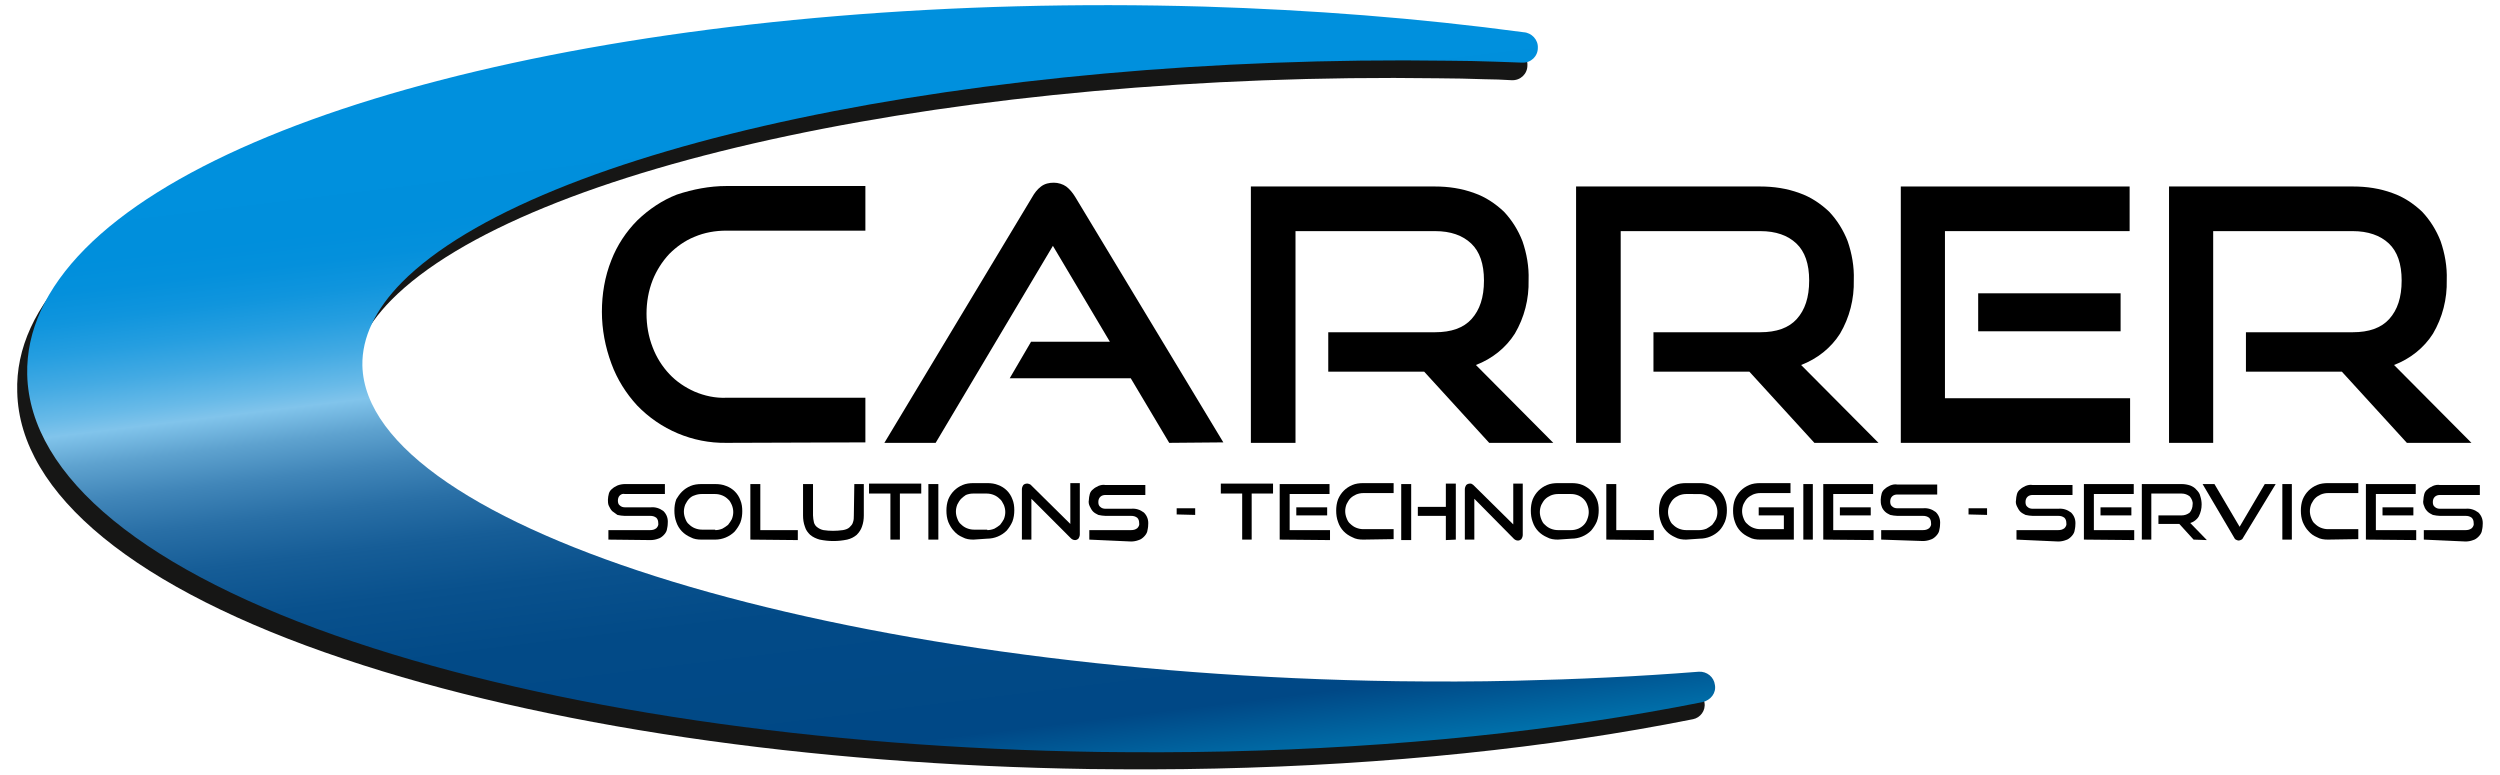
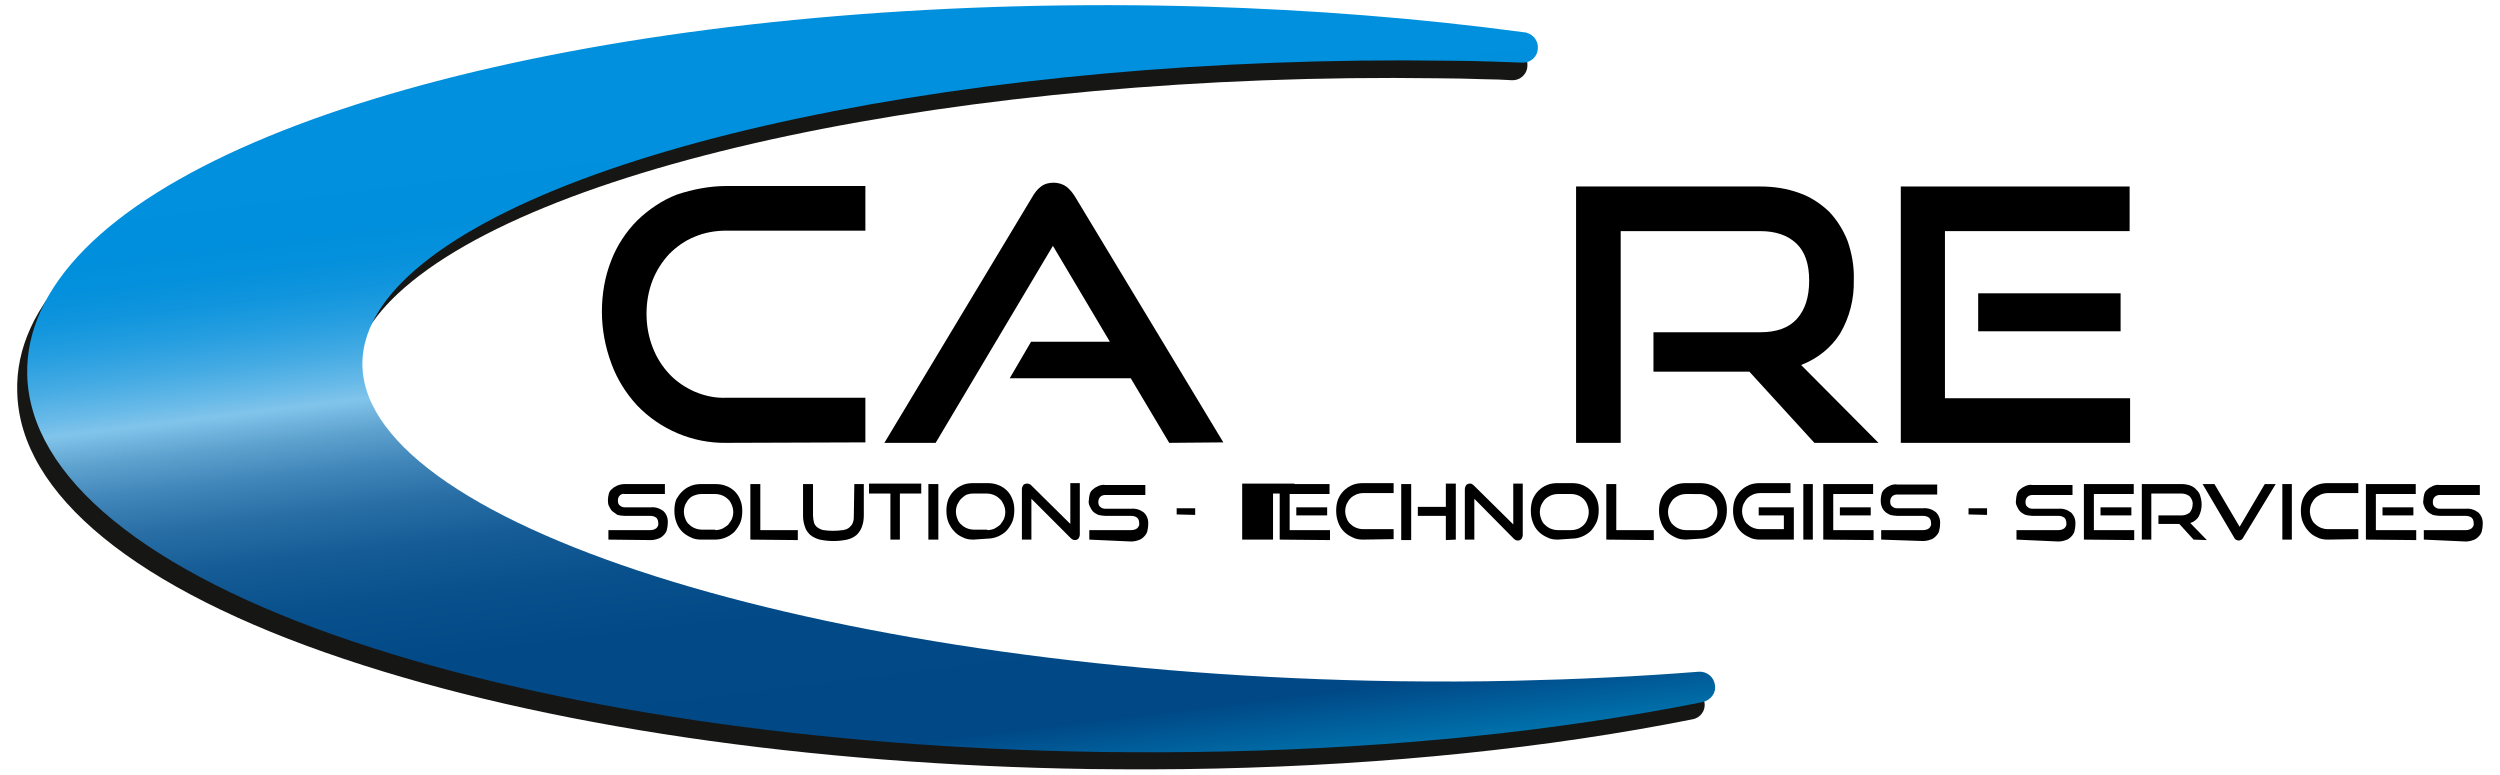
<svg xmlns="http://www.w3.org/2000/svg" version="1.1" id="Calque_1" x="0px" y="0px" viewBox="0 0 526.6 163.2" style="enable-background:new 0 0 526.6 163.2;" xml:space="preserve">
  <style type="text/css"> .st0{fill:#161615;} .st1{fill:url(#Tracé_165_1_);} </style>
  <g id="Groupe_67" transform="translate(-14.469 -13.509)">
    <path id="Tracé_127" class="st0" d="M373.5,161.5c-0.2-1.7-1.7-2.9-3.4-2.8c-12.6,1-25.6,1.6-38.7,1.9c-8.2,0.2-16.5,0.2-24.8,0.1 c-117.3-1.7-217.2-32.1-218-66.5c-0.1-5.9,2.7-11.8,8.3-17.5C125.1,48.2,217.8,28.6,317.4,30c3.3,0,6.5,0.1,9.8,0.2 c1.9,0,3.8,0.1,5.6,0.2h0.1c1.8,0.1,3.3-1.3,3.3-3.1c0.1-1.8-1.3-3.2-3-3.3c-22.3-2.9-44.7-4.7-67.2-5.4 c-107.2-3.2-202.9,17.8-235.8,51C21.9,78,17.8,86.9,18.1,96.1c0.5,21.5,24.9,41.5,68.8,56.2c42,14.1,97.8,22.3,157.1,23.2 c8.8,0.1,17.7,0.1,26.5-0.1c36.1-0.8,70-4.3,100.6-10.4C372.6,164.7,373.8,163.2,373.5,161.5z" />
    <g id="Groupe_24" transform="translate(140.622 115.572)">
      <path id="Tracé_128" d="M2,11.6v-2h8.8c0.5,0,0.9-0.1,1.3-0.4c0.3-0.3,0.5-0.7,0.4-1.1c0-0.4-0.1-0.8-0.4-1.1 c-0.4-0.3-0.8-0.4-1.3-0.4H5.4c-0.5,0-1-0.1-1.5-0.2C3.5,6.1,3.2,5.9,2.8,5.6C2.5,5.3,2.3,4.9,2.1,4.5S1.9,3.6,1.9,3.2 S2,2.3,2.1,1.9s0.4-0.8,0.7-1c0.3-0.3,0.7-0.5,1.1-0.7C4.4,0,5-0.1,5.5-0.1h8.4V2H5.5C5.1,1.9,4.7,2,4.4,2.3C4.1,2.6,4,3,4,3.4 s0.1,0.8,0.4,1c0.3,0.3,0.7,0.4,1.1,0.4h5.4c1-0.1,1.9,0.2,2.7,0.8c0.7,0.7,1,1.6,0.9,2.6c0,0.5-0.1,0.9-0.2,1.4 c-0.1,0.4-0.4,0.8-0.7,1.1s-0.7,0.6-1.1,0.7c-0.5,0.2-1.1,0.3-1.6,0.3L2,11.6z" />
      <path id="Tracé_129" d="M21.6,11.6c-0.8,0-1.6-0.1-2.3-0.5c-1.4-0.6-2.5-1.7-3-3.2c-0.3-0.8-0.4-1.6-0.4-2.4s0.1-1.6,0.4-2.4 C16.6,2.6,17,2,17.5,1.5s1.1-0.9,1.8-1.2C20,0,20.8-0.1,21.6-0.1h2.9c0.8,0,1.6,0.1,2.3,0.4c1.4,0.5,2.5,1.6,3,3 c0.3,0.7,0.4,1.5,0.4,2.3S30.1,7.2,29.8,8c-0.3,0.7-0.7,1.3-1.2,1.9c-1.1,1.1-2.6,1.7-4.1,1.7L21.6,11.6z M24.5,9.6 c0.5,0,1-0.1,1.5-0.3c0.4-0.2,0.8-0.5,1.2-0.8c0.3-0.4,0.6-0.8,0.8-1.2c0.2-0.5,0.3-1,0.3-1.5s-0.1-1-0.3-1.5 c-0.2-0.4-0.4-0.9-0.8-1.2c-0.3-0.3-0.7-0.6-1.2-0.8C25.5,2.1,25,2,24.5,2h-2.9c-0.5,0-1,0.1-1.5,0.3C19.7,2.4,19.3,2.7,19,3 s-0.6,0.8-0.8,1.2c-0.2,0.5-0.3,1-0.3,1.5s0.1,1,0.3,1.5c0.2,0.5,0.4,0.9,0.8,1.2c0.3,0.3,0.7,0.6,1.2,0.8s1,0.3,1.5,0.3h2.8V9.6z " />
      <path id="Tracé_130" d="M31.9,11.6V-0.1H34v9.7h7.9v2.1L31.9,11.6z" />
      <path id="Tracé_131" d="M53.8-0.1h2v6.6c0,0.8-0.1,1.6-0.4,2.4c-0.2,0.6-0.6,1.2-1.1,1.7c-0.6,0.5-1.2,0.8-2,1 c-1,0.2-1.9,0.3-2.9,0.3s-1.9-0.1-2.9-0.3c-0.7-0.2-1.4-0.5-2-1c-0.5-0.5-0.9-1-1.1-1.7C43.1,8.1,43,7.3,43,6.5v-6.6h2.1v6.6 c0,0.5,0.1,1,0.2,1.5c0.1,0.4,0.4,0.8,0.7,1c0.4,0.3,0.8,0.5,1.3,0.6c1.3,0.2,2.7,0.2,4.1,0C52,9.5,52.5,9.3,52.8,9s0.6-0.6,0.7-1 c0.2-0.5,0.2-1,0.2-1.5L53.8-0.1z" />
      <path id="Tracé_132" d="M61.4,11.6V1.9h-4.5v-2.1h11v2.1h-4.5v9.7C63.4,11.6,61.4,11.6,61.4,11.6z" />
      <path id="Tracé_133" d="M69.4,11.6V-0.1h2.1v11.7L69.4,11.6z" />
      <path id="Tracé_134" d="M78.9,11.6c-0.8,0-1.6-0.1-2.3-0.5c-0.7-0.3-1.3-0.7-1.8-1.3c-0.5-0.5-0.9-1.2-1.2-1.9 c-0.3-0.8-0.4-1.6-0.4-2.4s0.1-1.6,0.4-2.4c0.3-0.7,0.7-1.3,1.2-1.8s1.1-0.9,1.8-1.2c0.7-0.3,1.5-0.4,2.3-0.4h2.9 c0.8,0,1.6,0.1,2.3,0.4c1.4,0.5,2.5,1.6,3,3c0.3,0.7,0.4,1.5,0.4,2.3S87.4,7,87.1,7.8c-0.3,0.7-0.7,1.3-1.2,1.9 c-1.1,1.1-2.6,1.7-4.1,1.7L78.9,11.6z M81.8,9.6c0.5,0,1-0.1,1.5-0.3c0.4-0.2,0.8-0.5,1.2-0.8c0.3-0.4,0.6-0.8,0.8-1.2 c0.2-0.5,0.3-1,0.3-1.5s-0.1-1-0.3-1.5c-0.3-0.6-0.5-1-0.9-1.3c-0.3-0.3-0.7-0.6-1.2-0.8s-1-0.3-1.5-0.3h-2.9 c-0.5,0-1,0.1-1.5,0.3c-0.3,0.2-0.7,0.5-1,0.8c-0.3,0.3-0.6,0.8-0.8,1.2c-0.2,0.5-0.3,1-0.3,1.5s0.1,1,0.3,1.5 c0.2,0.5,0.4,0.9,0.8,1.2C76.6,8.7,77,9,77.5,9.2s1,0.3,1.5,0.3h2.8V9.6z" />
      <path id="Tracé_135" d="M91.1,3v8.6h-2V1c0-0.3,0.1-0.6,0.3-0.9c0.2-0.2,0.5-0.3,0.8-0.3c0.2,0,0.3,0,0.4,0.1 c0.2,0,0.3,0.1,0.4,0.2l8.3,8.2v-8.6h2v10.8c0,0.3-0.1,0.6-0.3,0.9c-0.2,0.2-0.5,0.3-0.7,0.3c-0.4,0-0.7-0.2-0.9-0.4L91.1,3z" />
      <path id="Tracé_136" d="M103.3,11.6v-2h8.8c0.5,0,0.9-0.1,1.3-0.4c0.3-0.3,0.5-0.7,0.4-1.1c0-0.4-0.1-0.8-0.4-1.1 c-0.4-0.3-0.8-0.4-1.3-0.4h-5.4c-0.5,0-1-0.1-1.5-0.2c-0.4-0.2-0.8-0.4-1.1-0.7c-0.3-0.3-0.5-0.7-0.7-1.1s-0.3-0.9-0.2-1.3 c0-0.4,0.1-0.9,0.2-1.3s0.4-0.8,0.7-1c0.3-0.3,0.7-0.5,1.1-0.7c0.5-0.2,1-0.3,1.5-0.2h8.4v2.1h-8.4c-0.4,0-0.8,0.1-1.1,0.4 c-0.3,0.3-0.4,0.7-0.4,1.1c0,0.4,0.1,0.8,0.4,1c0.3,0.3,0.7,0.4,1.1,0.4h5.4c1-0.1,1.9,0.2,2.7,0.8c0.7,0.7,1,1.6,0.9,2.6 c0,0.5-0.1,0.9-0.2,1.4c-0.1,0.4-0.4,0.8-0.7,1.1c-0.3,0.3-0.7,0.6-1.1,0.7c-0.5,0.2-1.1,0.3-1.6,0.3L103.3,11.6z" />
      <path id="Tracé_137" d="M121.7,6.3V5h3.9v1.4L121.7,6.3L121.7,6.3z" />
-       <path id="Tracé_138" d="M135.5,11.6V1.9H131v-2.1h11v2.1h-4.5v9.7C137.5,11.6,135.5,11.6,135.5,11.6z" />
+       <path id="Tracé_138" d="M135.5,11.6V1.9v-2.1h11v2.1h-4.5v9.7C137.5,11.6,135.5,11.6,135.5,11.6z" />
      <path id="Tracé_139" d="M143.4,11.6V-0.1h10.5V2h-8.4v7.6h8.5v2.1L143.4,11.6z M146.9,6.5V4.8h6.5v1.7H146.9z" />
      <path id="Tracé_140" d="M161,11.6c-0.8,0-1.6-0.1-2.3-0.5c-1.4-0.6-2.5-1.7-3-3.2c-0.3-0.8-0.4-1.6-0.4-2.4s0.1-1.6,0.4-2.4 c0.3-0.7,0.7-1.3,1.2-1.8s1.1-0.9,1.8-1.2s1.5-0.4,2.3-0.4h6.4v2.1H161c-0.5,0-1,0.1-1.5,0.3c-0.4,0.2-0.8,0.4-1.2,0.8 c-0.3,0.3-0.6,0.8-0.8,1.2c-0.2,0.5-0.3,1-0.3,1.5s0.1,1,0.3,1.5s0.4,0.9,0.8,1.2c0.3,0.3,0.7,0.6,1.2,0.8s1,0.3,1.5,0.3h6.4v2.1 L161,11.6z" />
      <path id="Tracé_141" d="M169,11.7V-0.1h2.1v11.8H169z M178.4,11.7V6.6h-5.9V4.7h5.9v-4.9h2.1v11.8L178.4,11.7L178.4,11.7z" />
      <path id="Tracé_142" d="M184.4,3v8.6h-2V1c0-0.3,0.1-0.6,0.3-0.9c0.2-0.2,0.5-0.3,0.8-0.3c0.2,0,0.3,0,0.4,0.1 c0.2,0.1,0.3,0.2,0.4,0.3l8.3,8.2v-8.6h2v10.8c0,0.3-0.1,0.6-0.3,0.9c-0.2,0.2-0.5,0.3-0.7,0.3c-0.4,0-0.7-0.2-0.9-0.4L184.4,3z" />
      <path id="Tracé_143" d="M202,11.6c-0.8,0-1.6-0.1-2.3-0.5c-1.4-0.6-2.5-1.7-3-3.2c-0.3-0.8-0.4-1.6-0.4-2.4s0.1-1.6,0.4-2.4 c0.3-0.7,0.7-1.3,1.2-1.8s1.1-0.9,1.8-1.2s1.5-0.4,2.3-0.4h2.9c0.8,0,1.6,0.1,2.3,0.4s1.3,0.7,1.8,1.2s0.9,1.1,1.2,1.8 s0.4,1.5,0.4,2.3s-0.1,1.6-0.4,2.4c-0.3,0.7-0.7,1.3-1.2,1.9c-1.1,1.1-2.6,1.7-4.1,1.7L202,11.6z M204.8,9.6c0.5,0,1-0.1,1.5-0.3 c0.9-0.4,1.6-1.1,1.9-2c0.2-0.5,0.3-1,0.3-1.5s-0.1-1-0.3-1.5c-0.3-0.9-1-1.6-1.9-2c-0.5-0.2-1-0.3-1.5-0.3H202 c-0.5,0-1,0.1-1.5,0.3c-0.4,0.2-0.8,0.4-1.2,0.8c-0.3,0.3-0.6,0.8-0.8,1.2c-0.2,0.5-0.3,1-0.3,1.5s0.1,1,0.3,1.5s0.4,0.9,0.8,1.2 c0.3,0.3,0.7,0.6,1.2,0.8s1,0.3,1.5,0.3H204.8z" />
      <path id="Tracé_144" d="M212.2,11.6V-0.1h2.1v9.7h7.9v2.1L212.2,11.6z" />
      <path id="Tracé_145" d="M229,11.6c-0.8,0-1.6-0.1-2.3-0.5c-1.4-0.6-2.5-1.7-3-3.2c-0.3-0.8-0.4-1.6-0.4-2.4s0.1-1.6,0.4-2.4 c0.3-0.7,0.7-1.3,1.2-1.8s1.1-0.9,1.8-1.2s1.5-0.4,2.3-0.4h2.9c0.8,0,1.6,0.1,2.3,0.4c1.4,0.5,2.5,1.6,3,3 c0.3,0.7,0.4,1.5,0.4,2.3s-0.1,1.6-0.4,2.4c-0.3,0.7-0.7,1.4-1.2,1.9c-1.1,1.1-2.6,1.7-4.1,1.7L229,11.6z M231.8,9.6 c0.5,0,1-0.1,1.5-0.3c0.4-0.2,0.8-0.5,1.2-0.8c0.3-0.4,0.6-0.8,0.8-1.2c0.2-0.5,0.3-1,0.3-1.5s-0.1-1-0.3-1.5 c-0.2-0.4-0.4-0.9-0.8-1.2c-0.3-0.3-0.7-0.6-1.2-0.8c-0.5-0.2-1-0.3-1.5-0.3H229c-0.5,0-1,0.1-1.5,0.3c-0.4,0.2-0.8,0.4-1.2,0.8 c-0.3,0.3-0.6,0.8-0.8,1.2c-0.2,0.5-0.3,1-0.3,1.5s0.1,1,0.3,1.5s0.4,0.9,0.8,1.2c0.3,0.3,0.7,0.6,1.2,0.8s1,0.3,1.5,0.3H231.8z" />
      <path id="Tracé_146" d="M244.6,11.6c-0.8,0-1.6-0.1-2.3-0.5c-1.4-0.6-2.5-1.7-3-3.2c-0.3-0.8-0.4-1.6-0.4-2.4s0.1-1.6,0.4-2.4 c0.3-0.7,0.7-1.3,1.2-1.8s1.1-0.9,1.8-1.2s1.5-0.4,2.3-0.4h6.4v2.1h-6.4c-0.5,0-1,0.1-1.5,0.3c-0.4,0.2-0.8,0.4-1.2,0.8 c-0.3,0.3-0.6,0.8-0.8,1.2c-0.2,0.5-0.3,1-0.3,1.5s0.1,1,0.3,1.5s0.4,0.9,0.8,1.2c0.3,0.3,0.7,0.6,1.2,0.8s1,0.3,1.5,0.3h5V6.5 h-5.3V4.8h7.4v6.8H244.6z" />
      <path id="Tracé_147" d="M253.7,11.6V-0.1h2v11.7L253.7,11.6z" />
      <path id="Tracé_148" d="M257.9,11.6V-0.1h10.5V2H260v7.6h8.5v2.1L257.9,11.6z M261.4,6.5V4.8h6.5v1.7H261.4z" />
      <path id="Tracé_149" d="M270.1,11.6v-2h8.8c0.5,0,0.9-0.1,1.3-0.4c0.3-0.3,0.5-0.7,0.4-1.1c0-0.4-0.1-0.8-0.4-1.1 c-0.4-0.3-0.8-0.4-1.3-0.4h-5.4c-0.5,0-1-0.1-1.5-0.2c-0.4-0.2-0.8-0.4-1.1-0.7c-0.3-0.3-0.6-0.7-0.7-1.1c-0.2-0.5-0.2-1-0.2-1.4 s0.1-0.9,0.2-1.3s0.4-0.8,0.7-1c0.3-0.3,0.7-0.5,1.1-0.7c0.5-0.2,1-0.3,1.5-0.2h8.4v2.1h-8.4c-0.4,0-0.8,0.1-1.1,0.4 c-0.3,0.3-0.4,0.7-0.4,1.1s0.1,0.8,0.4,1c0.3,0.3,0.7,0.4,1.1,0.4h5.4c1-0.1,1.9,0.2,2.7,0.8c0.7,0.7,1,1.6,0.9,2.6 c0,0.5-0.1,0.9-0.2,1.4c-0.1,0.4-0.4,0.8-0.7,1.1c-0.3,0.3-0.7,0.6-1.1,0.7c-0.5,0.2-1.1,0.3-1.6,0.3L270.1,11.6z" />
      <path id="Tracé_150" d="M288.5,6.3V5h3.9v1.4L288.5,6.3L288.5,6.3z" />
      <path id="Tracé_151" d="M298.6,11.6v-2h8.8c0.5,0,0.9-0.1,1.3-0.4c0.3-0.3,0.5-0.7,0.4-1.1c0-0.4-0.1-0.8-0.4-1.1 c-0.4-0.3-0.8-0.4-1.3-0.4H302c-0.5,0-1-0.1-1.5-0.2c-0.4-0.2-0.8-0.4-1.1-0.7c-0.3-0.3-0.5-0.7-0.7-1.1s-0.3-0.9-0.2-1.3 c0-0.4,0.1-0.9,0.2-1.3s0.4-0.8,0.7-1c0.3-0.3,0.7-0.5,1.1-0.7c0.5-0.2,1-0.3,1.5-0.2h8.4v2.1H302c-0.4,0-0.8,0.1-1.1,0.4 c-0.3,0.3-0.4,0.7-0.4,1.1c0,0.4,0.1,0.8,0.4,1c0.3,0.3,0.7,0.4,1.1,0.4h5.4c1-0.1,1.9,0.2,2.7,0.8c0.7,0.7,1,1.6,0.9,2.6 c0,0.5-0.1,0.9-0.2,1.4c-0.1,0.4-0.4,0.8-0.7,1.1c-0.3,0.3-0.7,0.6-1.1,0.7c-0.5,0.2-1.1,0.3-1.6,0.3L298.6,11.6z" />
      <path id="Tracé_152" d="M312.8,11.6V-0.1h10.5V2h-8.4v7.6h8.5v2.1L312.8,11.6z M316.3,6.5V4.8h6.5v1.7H316.3z" />
      <path id="Tracé_153" d="M335.9,11.6l-3-3.3h-4.4V6.5h4.9c0.6,0,1.2-0.2,1.7-0.6c0.4-0.5,0.6-1.1,0.6-1.7c0.1-0.6-0.2-1.2-0.6-1.7 c-0.5-0.4-1.1-0.6-1.7-0.6H327v9.7h-2V-0.1h8.4c0.6,0,1.2,0.1,1.8,0.3c0.5,0.2,1,0.5,1.3,0.9c0.4,0.4,0.7,0.8,0.8,1.3 c0.2,0.6,0.3,1.2,0.3,1.8c0,0.9-0.2,1.7-0.6,2.5c-0.4,0.7-1.1,1.2-1.8,1.4l3.5,3.6L335.9,11.6z" />
      <path id="Tracé_154" d="M337.8-0.1h2.5l5.3,9l5.3-9h2.3l-6.8,11.2c-0.1,0.2-0.2,0.4-0.4,0.5c-0.2,0.1-0.4,0.2-0.6,0.2 s-0.4-0.1-0.6-0.2c-0.2-0.1-0.3-0.3-0.4-0.5L337.8-0.1z" />
      <path id="Tracé_155" d="M354.6,11.6V-0.1h2v11.7L354.6,11.6z" />
      <path id="Tracé_156" d="M364.2,11.6c-0.8,0-1.6-0.1-2.3-0.5c-0.7-0.3-1.3-0.7-1.8-1.3c-0.5-0.5-0.9-1.2-1.2-1.9 c-0.3-0.8-0.4-1.6-0.4-2.4s0.1-1.6,0.4-2.4c0.3-0.7,0.7-1.3,1.2-1.8s1.1-0.9,1.8-1.2c0.7-0.3,1.5-0.4,2.3-0.4h6.4v2.1h-6.4 c-0.5,0-1,0.1-1.5,0.3c-0.4,0.2-0.8,0.4-1.2,0.8c-0.3,0.3-0.6,0.8-0.8,1.2c-0.2,0.5-0.3,1-0.3,1.5s0.1,1,0.3,1.5 c0.2,0.5,0.4,0.9,0.8,1.2c0.3,0.3,0.7,0.6,1.2,0.8s1,0.3,1.5,0.3h6.4v2.1L364.2,11.6z" />
      <path id="Tracé_157" d="M372.2,11.6V-0.1h10.5V2h-8.4v7.6h8.5v2.1L372.2,11.6z M375.7,6.5V4.8h6.5v1.7H375.7z" />
      <path id="Tracé_158" d="M384.4,11.6v-2h8.8c0.5,0,0.9-0.1,1.3-0.4c0.3-0.3,0.5-0.7,0.4-1.1c0-0.4-0.1-0.8-0.4-1.1 c-0.4-0.3-0.8-0.4-1.3-0.4h-5.4c-0.5,0-1-0.1-1.5-0.2c-0.4-0.2-0.8-0.4-1.1-0.7c-0.3-0.3-0.6-0.7-0.7-1.1 c-0.2-0.4-0.3-0.9-0.2-1.3c0-0.4,0.1-0.9,0.2-1.3s0.4-0.8,0.7-1c0.3-0.3,0.7-0.5,1.1-0.7c0.5-0.2,1-0.3,1.5-0.2h8.4v2.1h-8.4 c-0.4,0-0.8,0.1-1.1,0.4c-0.3,0.3-0.4,0.7-0.4,1.1c0,0.4,0.1,0.8,0.4,1c0.3,0.3,0.7,0.4,1.1,0.4h5.4c1-0.1,1.9,0.2,2.7,0.8 c0.7,0.7,1,1.6,0.9,2.6c0,0.5-0.1,0.9-0.2,1.4c-0.1,0.4-0.4,0.8-0.7,1.1c-0.3,0.3-0.7,0.6-1.1,0.7c-0.5,0.2-1.1,0.3-1.6,0.3 L384.4,11.6z" />
    </g>
    <g id="Groupe_25" transform="translate(139.353 51.392)">
      <path id="Tracé_159" d="M28.1,55.4c-7.1,0.1-13.9-2.8-18.8-7.9C7,45,5.1,42,3.9,38.7c-1.3-3.5-2-7.2-2-10.9s0.6-7.4,2-10.9 c1.2-3.1,3.1-6,5.5-8.4c2.4-2.3,5.2-4.2,8.3-5.4C21,2,24.6,1.3,28.1,1.3h29.3v9.4H28.1c-2.3,0-4.6,0.4-6.7,1.3 c-2,0.8-3.8,2.1-5.3,3.6c-1.5,1.6-2.7,3.5-3.5,5.5c-0.9,2.3-1.3,4.7-1.3,7.1s0.4,4.8,1.3,7.1c0.8,2.1,2,4,3.5,5.6s3.3,2.8,5.3,3.7 c2.1,0.9,4.4,1.4,6.7,1.3h29.3v9.4L28.1,55.4z" />
      <path id="Tracé_160" d="M121.4,55.4l-8.1-13.6H87.8l4.5-7.7h16.6l-12-20.2L72.2,55.4H61.4L92.5,3.7C93,2.8,93.6,2,94.4,1.4 s1.7-0.8,2.7-0.8c0.9,0,1.9,0.3,2.6,0.8c0.8,0.6,1.4,1.4,1.9,2.2l31.2,51.7L121.4,55.4z" />
-       <path id="Tracé_161" d="M188.8,55.4l-13.7-15h-20.2v-8.3h22.5c3.4,0,6-0.9,7.7-2.8s2.6-4.5,2.6-8.1c0-3.5-0.9-6.1-2.7-7.8 s-4.3-2.6-7.6-2.6H148v44.6h-9.4v-54h38.8c2.8,0,5.6,0.4,8.3,1.4c2.3,0.8,4.4,2.2,6.2,3.9c1.7,1.8,3,3.9,3.9,6.2 c0.9,2.6,1.4,5.4,1.3,8.2c0.1,4-0.9,7.9-2.9,11.3c-1.9,3-4.8,5.3-8.2,6.6l16.3,16.4H188.8z" />
      <path id="Tracé_162" d="M257.3,55.4l-13.7-15h-20.2v-8.3h22.5c3.4,0,6-0.9,7.7-2.8s2.6-4.5,2.6-8.1c0-3.5-0.9-6.1-2.7-7.8 s-4.3-2.6-7.6-2.6h-29.4v44.6h-9.4v-54h38.8c2.8,0,5.6,0.4,8.3,1.4c2.3,0.8,4.4,2.2,6.2,3.9c1.7,1.8,3,3.9,3.9,6.2 c0.9,2.6,1.4,5.4,1.3,8.2c0.1,4-0.9,7.9-2.9,11.3c-1.9,3-4.8,5.3-8.2,6.6l16.3,16.4H257.3z" />
      <path id="Tracé_163" d="M275.5,55.4v-54h48.2v9.4h-38.9V46h39v9.4H275.5z M291.8,31.9v-8h30v8H291.8z" />
-       <path id="Tracé_164" d="M382.1,55.4l-13.7-15h-20.2v-8.3h22.5c3.4,0,6-0.9,7.7-2.8s2.6-4.5,2.6-8.1c0-3.5-0.9-6.1-2.7-7.8 c-1.8-1.7-4.4-2.6-7.6-2.6h-29.4v44.6H332v-54h38.8c2.8,0,5.6,0.4,8.3,1.4c2.3,0.8,4.4,2.2,6.2,3.9c1.7,1.8,3,3.9,3.9,6.2 c0.9,2.6,1.4,5.4,1.3,8.2c0.1,4-0.9,7.9-2.9,11.3c-1.9,3-4.8,5.3-8.2,6.6l16.3,16.4H382.1z" />
    </g>
    <linearGradient id="Tracé_165_1_" gradientUnits="userSpaceOnUse" x1="-176.684" y1="-330.866" x2="-176.983" y2="-331.933" gradientTransform="matrix(360.42 0 0 159.47 63939.203 52950.16)">
      <stop offset="0" style="stop-color:#004886" />
      <stop offset="1.900000e-02" style="stop-color:#004A88" />
      <stop offset="3.100000e-02" style="stop-color:#00528F" />
      <stop offset="4.000000e-02" style="stop-color:#00609C" />
      <stop offset="4.800000e-02" style="stop-color:#0074AE" />
      <stop offset="4.800000e-02" style="stop-color:#0075AF" />
      <stop offset="0.129" style="stop-color:#004886" />
      <stop offset="0.291" style="stop-color:#024A87" />
      <stop offset="0.369" style="stop-color:#09518D" />
      <stop offset="0.429" style="stop-color:#165D97" />
      <stop offset="0.479" style="stop-color:#296FA6" />
      <stop offset="0.524" style="stop-color:#4186B9" />
      <stop offset="0.565" style="stop-color:#5EA2CF" />
      <stop offset="0.602" style="stop-color:#81C4EB" />
      <stop offset="0.622" style="stop-color:#68BAE8" />
      <stop offset="0.659" style="stop-color:#43AAE3" />
      <stop offset="0.696" style="stop-color:#259EE0" />
      <stop offset="0.732" style="stop-color:#1095DD" />
      <stop offset="0.767" style="stop-color:#0490DC" />
      <stop offset="0.801" style="stop-color:#008FDC" />
      <stop offset="0.882" style="stop-color:#0090DD" />
      <stop offset="0.892" style="stop-color:#0090DD" />
      <stop offset="0.995" style="stop-color:#0090DD" />
    </linearGradient>
    <path id="Tracé_165" class="st1" d="M375.7,157.8c-0.2-1.7-1.7-2.9-3.4-2.8c-12.6,1-25.6,1.6-38.7,1.9c-8.2,0.2-16.5,0.2-24.8,0.1 c-117.3-1.7-217.2-32.1-218-66.5c-0.1-5.9,2.7-11.8,8.3-17.5c28.2-28.5,121-48.1,220.5-46.7c3.3,0,6.5,0.1,9.8,0.2 c1.9,0.1,3.8,0.1,5.6,0.2h0.1l0,0c1.8,0.1,3.3-1.3,3.3-3.1c0.1-1.7-1.3-3.2-3-3.3c-22.3-3-44.7-4.7-67.2-5.4 C161,11.8,65.3,32.7,32.4,65.9C24.1,74.3,20,83.2,20.2,92.4c0.5,21.6,25,41.6,68.8,56.3c42,14.1,97.8,22.3,157,23.2 c8.8,0.1,17.7,0.1,26.5-0.1c36.1-0.8,70-4.3,100.6-10.4C374.8,161,376,159.5,375.7,157.8z" />
  </g>
</svg>